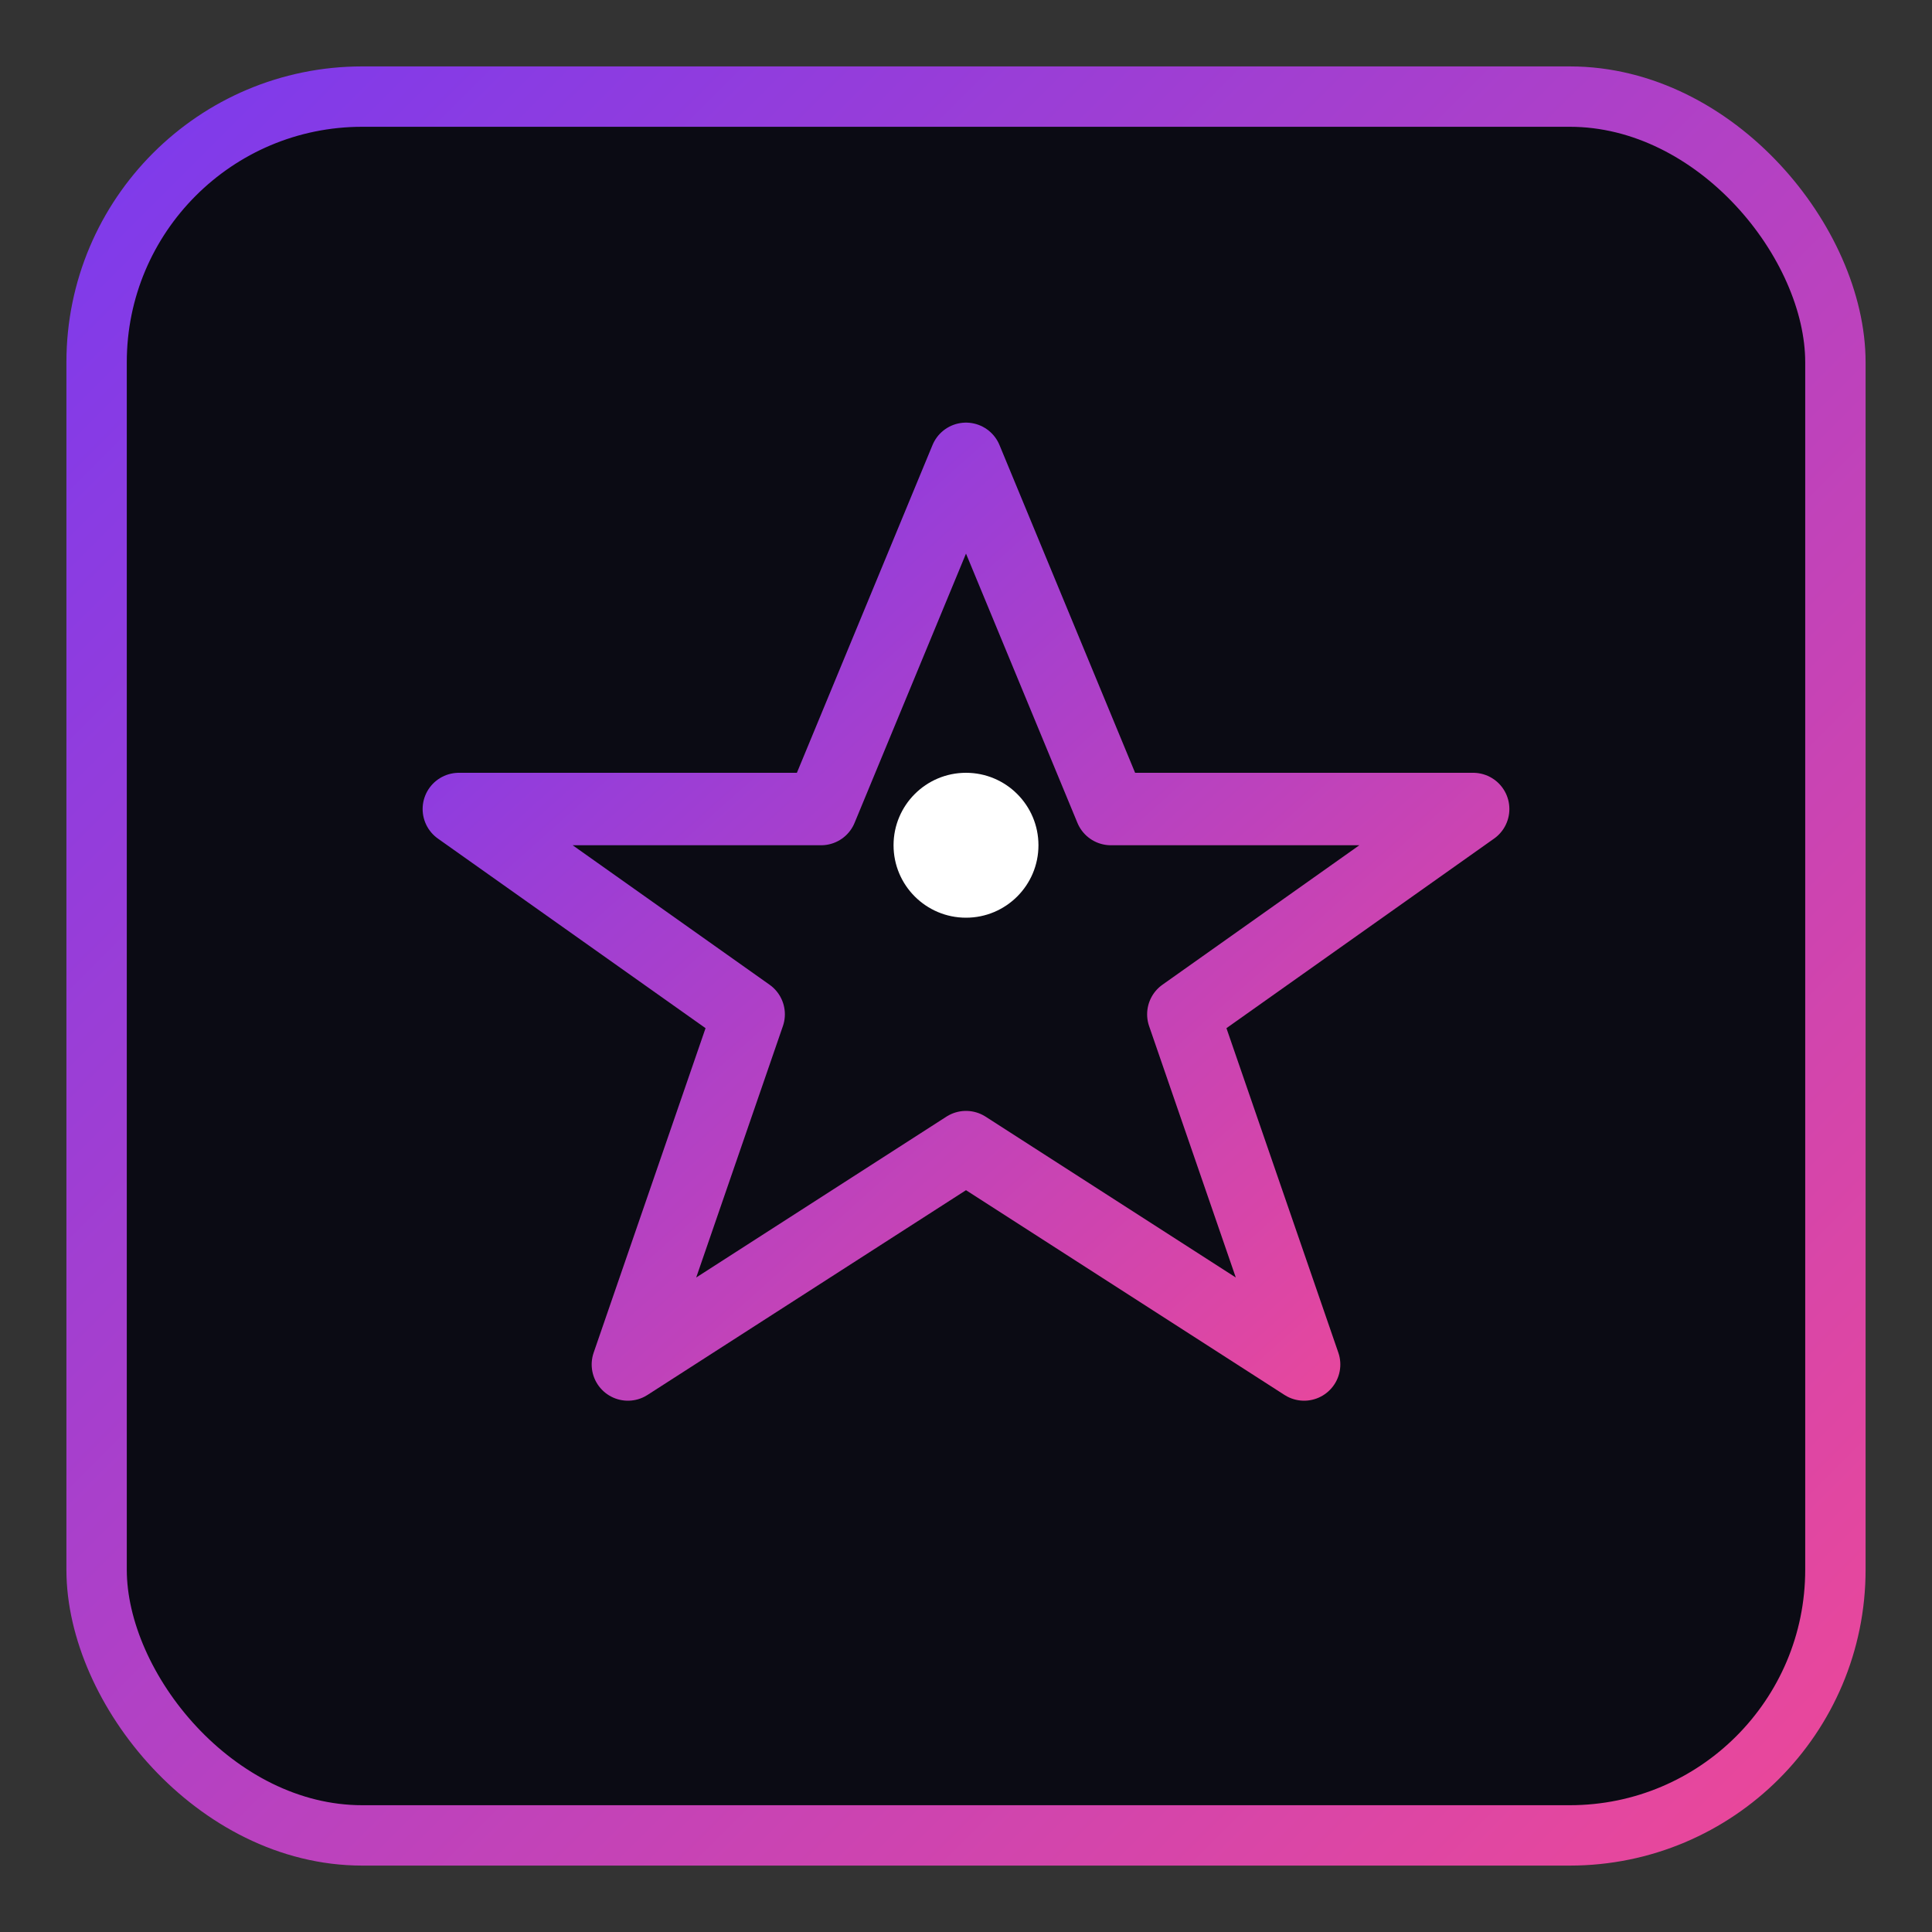
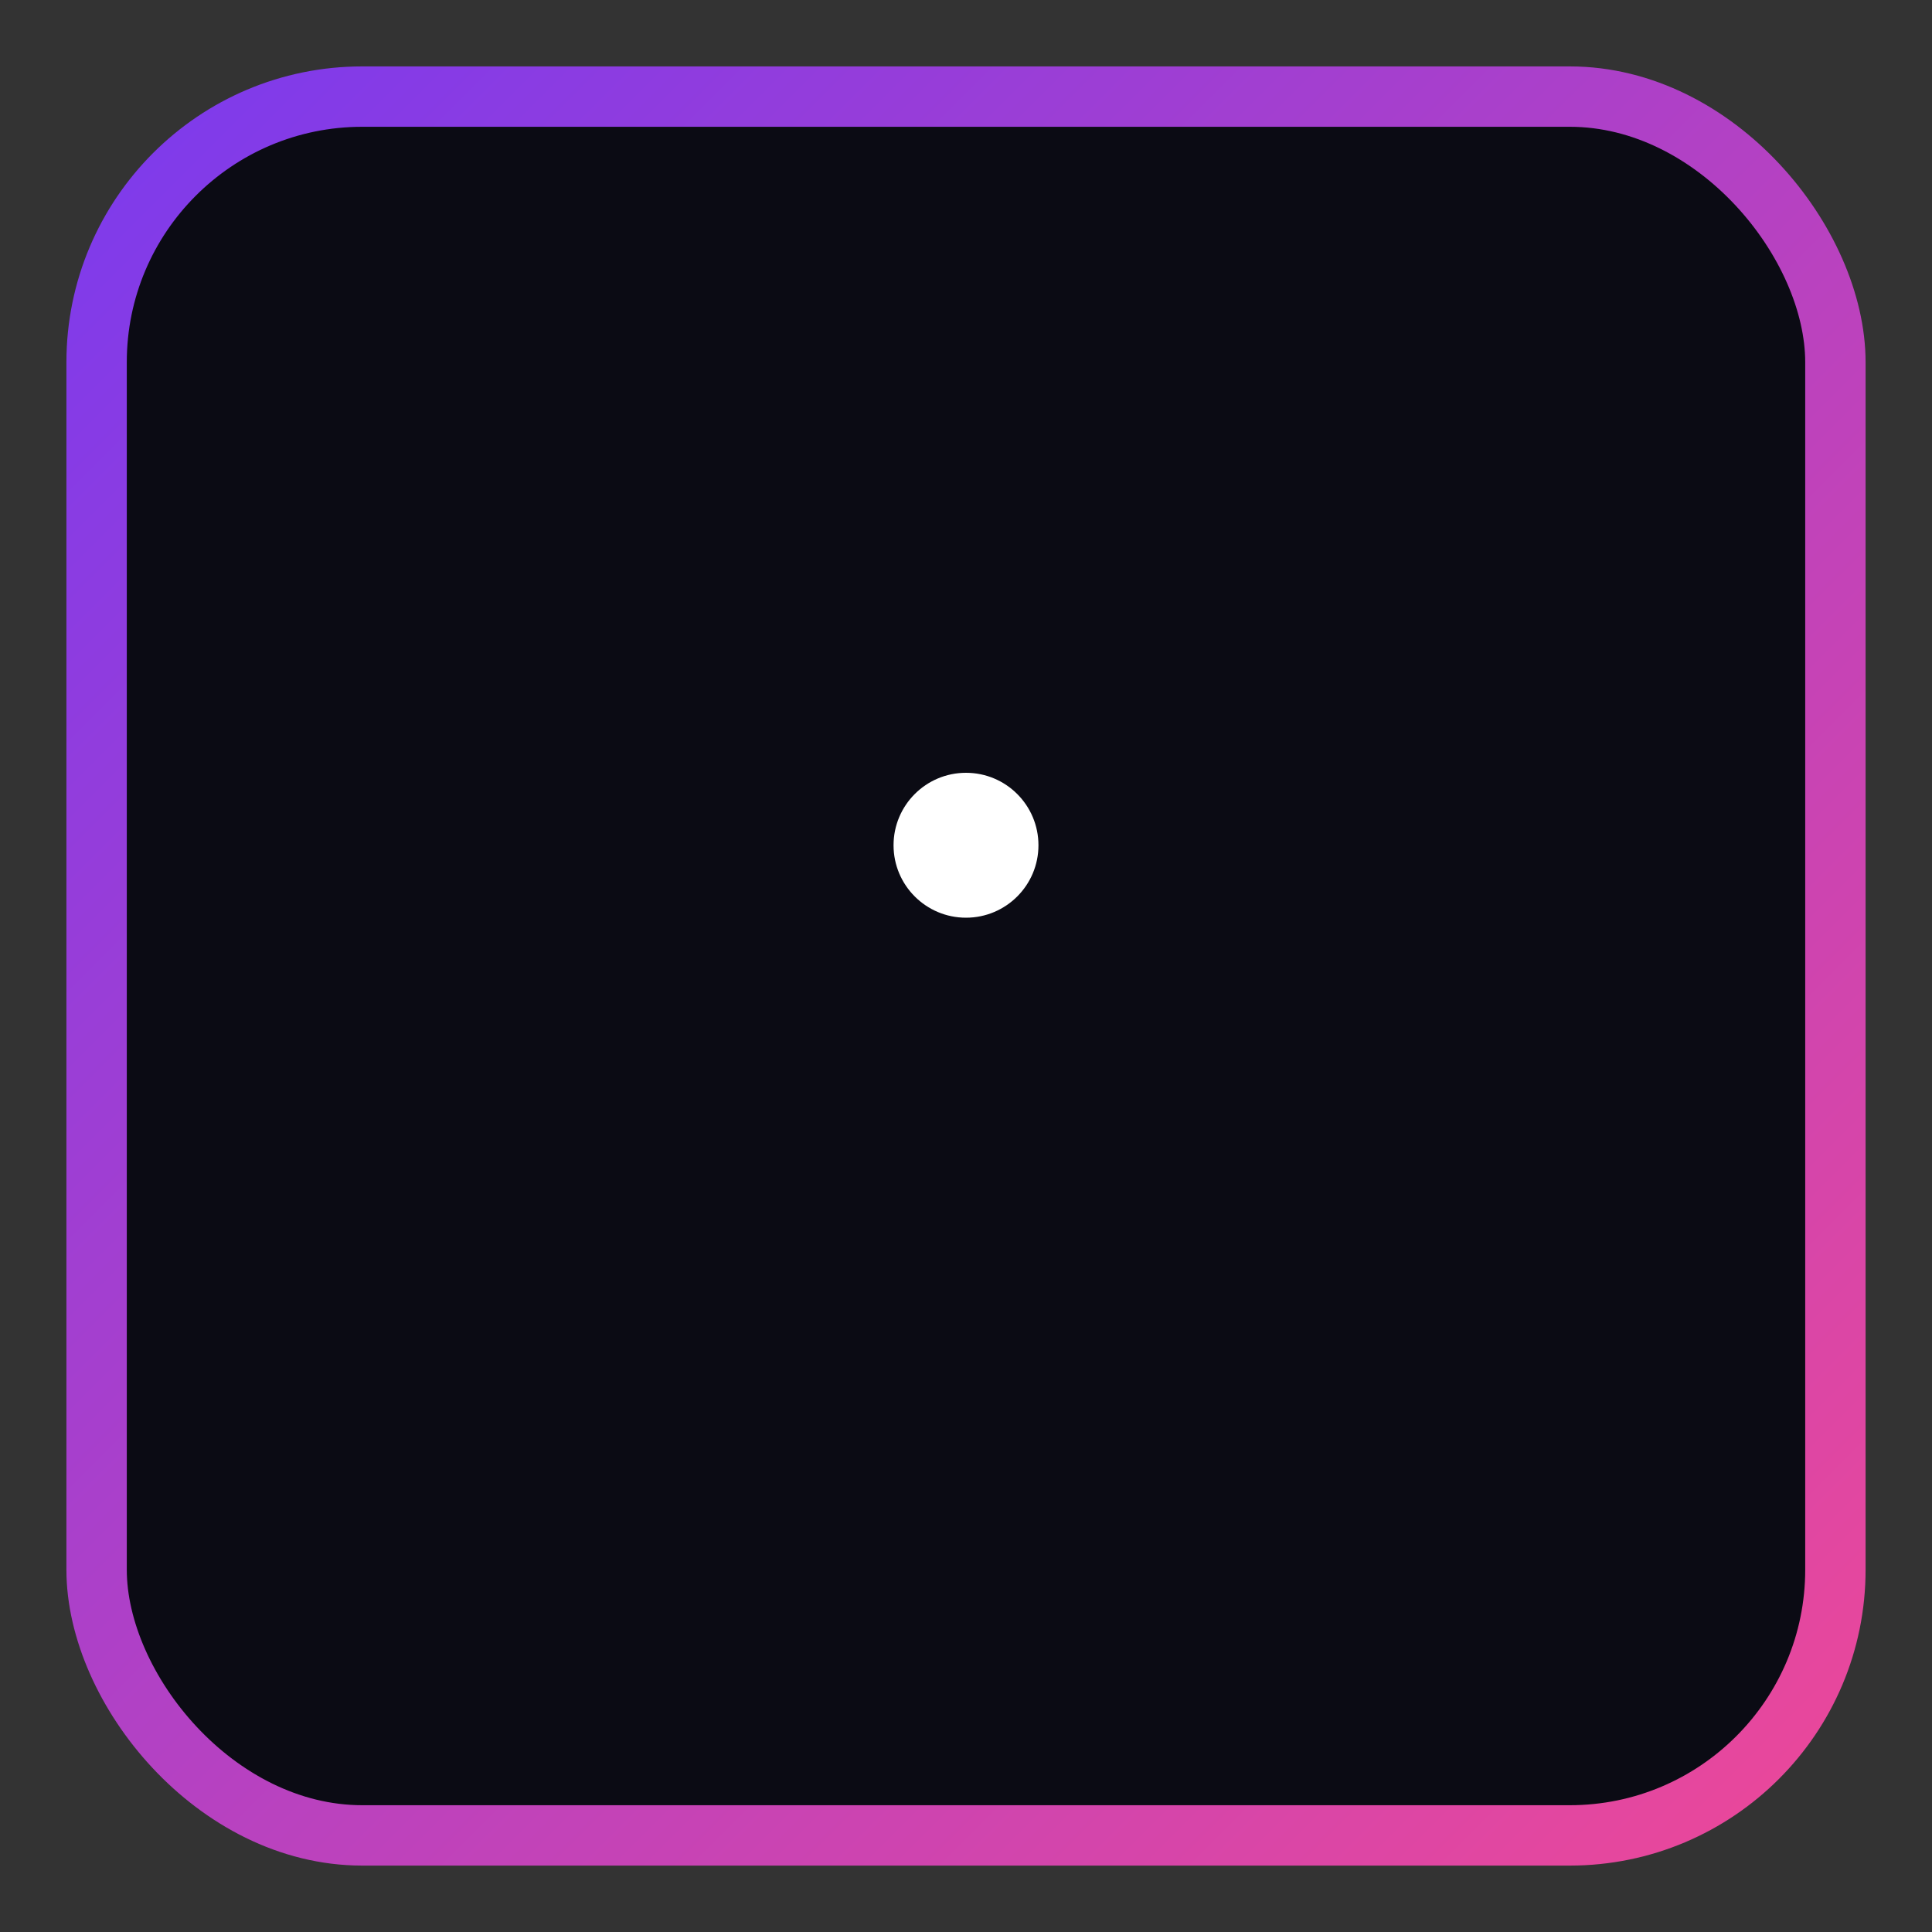
<svg xmlns="http://www.w3.org/2000/svg" width="128" height="128" viewBox="0 0 320 320">
  <rect x="0" y="0" width="320" height="320" fill="#333333" stroke="none" />
  <defs>
    <linearGradient id="fg" x1="0" y1="0" x2="1" y2="1">
      <stop offset="0%" stop-color="#7c3aed" />
      <stop offset="100%" stop-color="#ec4899" />
    </linearGradient>
  </defs>
  <rect x="16" y="16" width="288" height="288" rx="44" fill="#0b0b14" stroke="url(#fg)" stroke-width="10" />
-   <path d="M160 76 L184 134 L244 134 L196 168 L216 226 L160 190 L104 226 L124 168 L76 134 L136 134 Z" fill="none" stroke="url(#fg)" stroke-width="12" stroke-linejoin="round" />
  <circle cx="160" cy="140" r="12" fill="#fff" />
</svg>